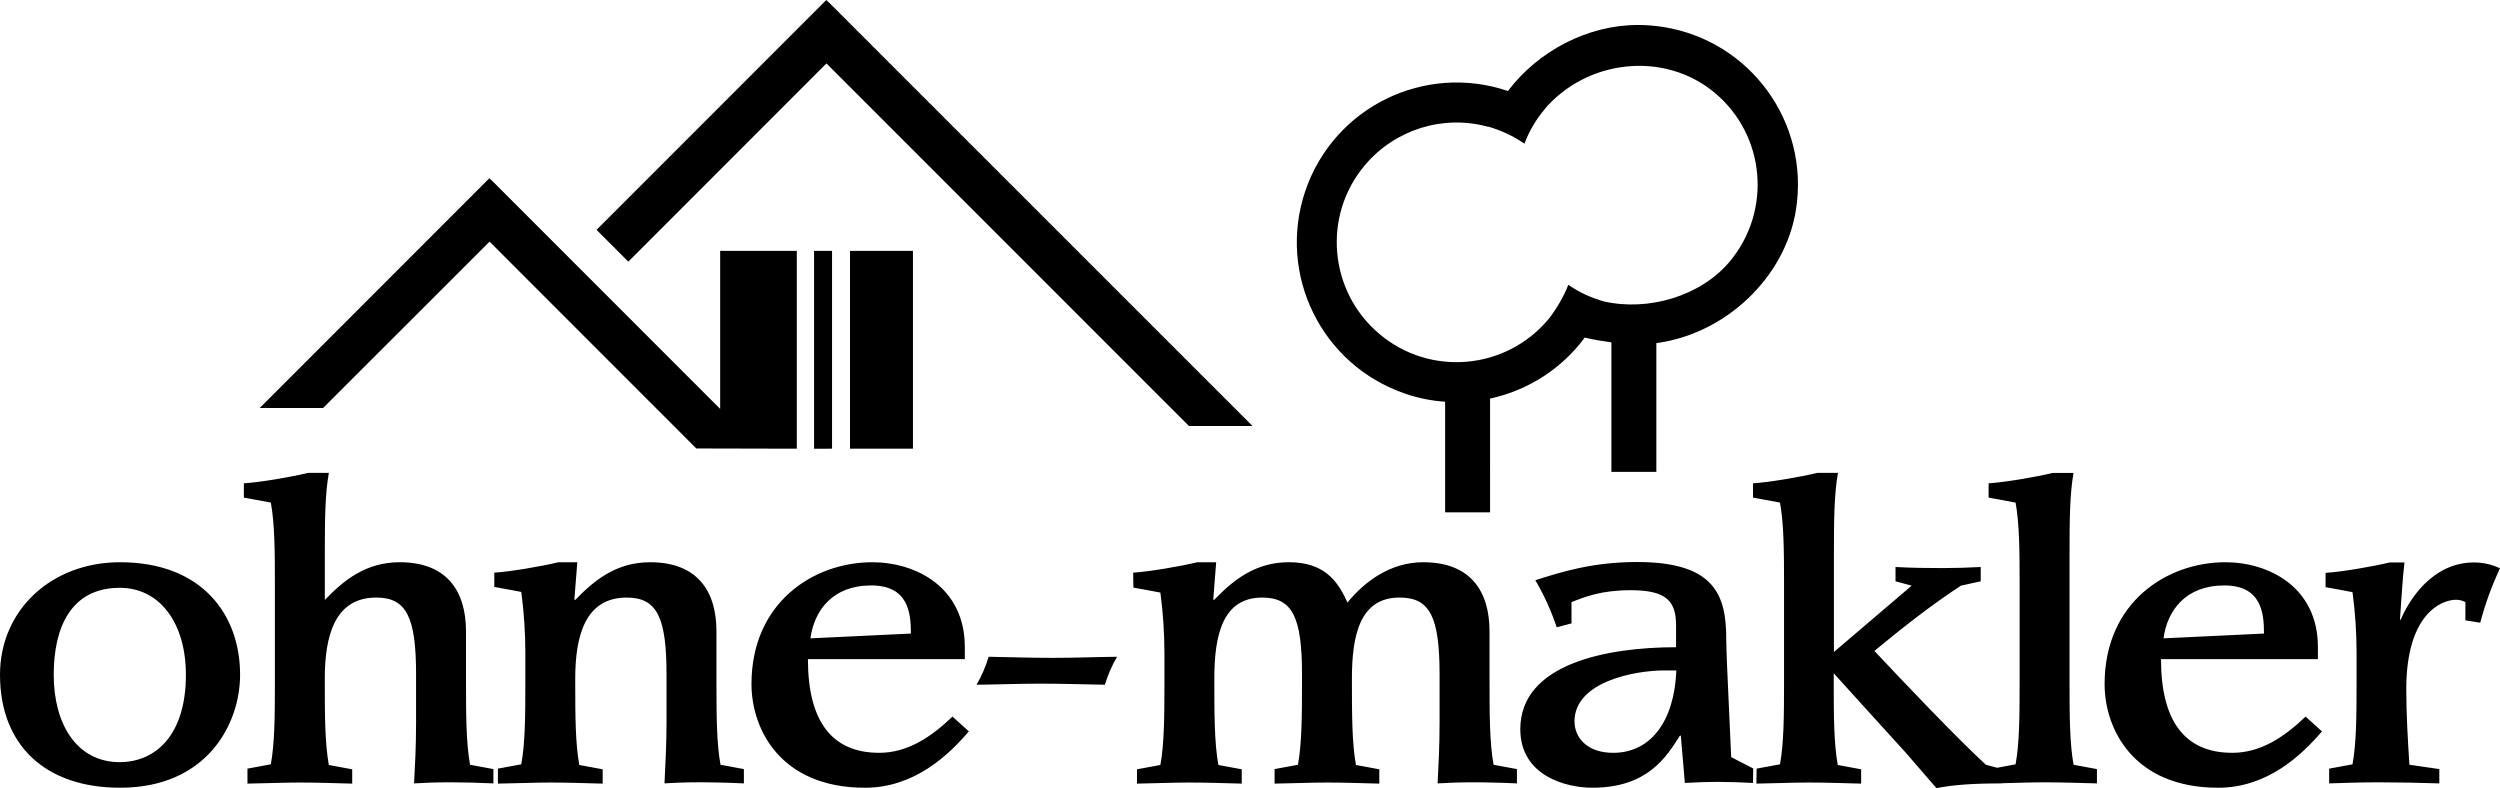
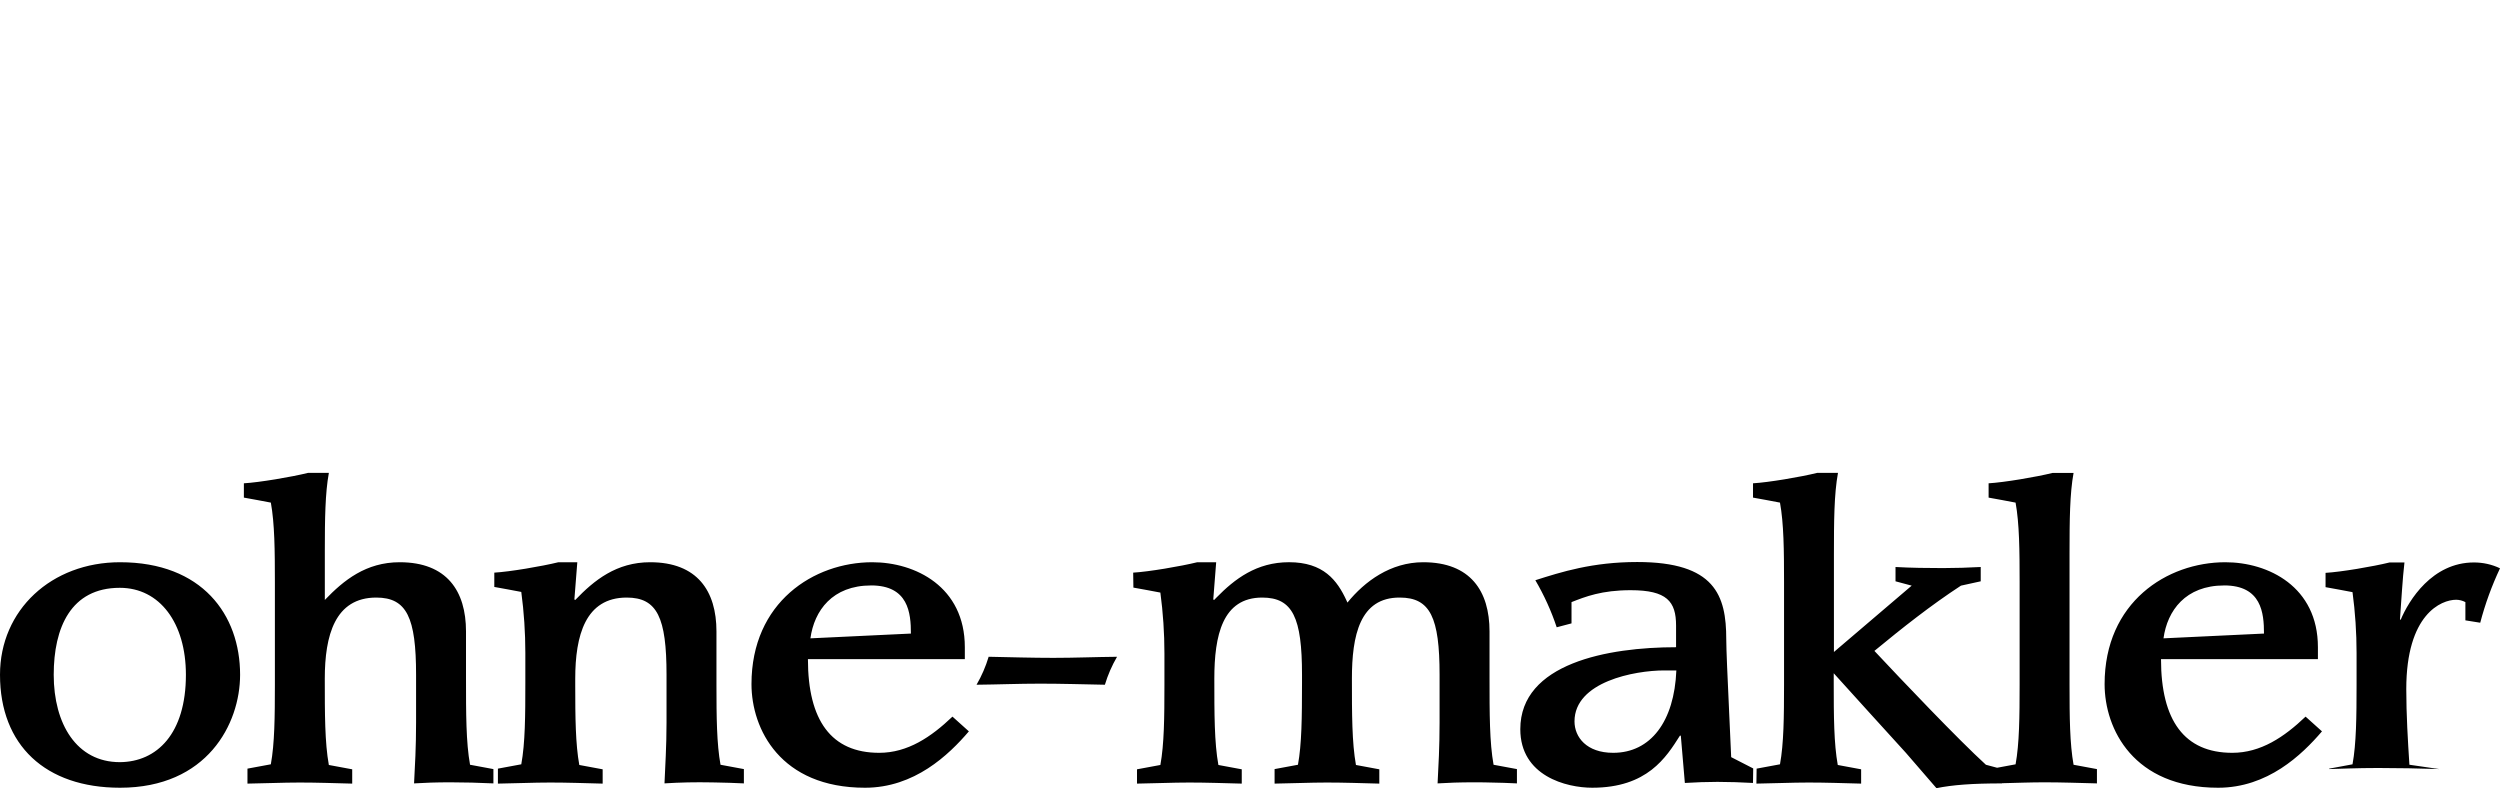
<svg xmlns="http://www.w3.org/2000/svg" xmlns:ns1="http://sodipodi.sourceforge.net/DTD/sodipodi-0.dtd" xmlns:ns2="http://www.inkscape.org/namespaces/inkscape" width="126.877" height="40" viewBox="0 0 126.877 40" version="1.1" xml:space="preserve" style="clip-rule:evenodd;fill-rule:evenodd;stroke-linejoin:round;stroke-miterlimit:2" id="svg5" ns1:docname="Ohne-Makler DE Logo black.svg" ns2:version="1.4 (unknown)">
  <defs id="defs5" />
  <ns1:namedview id="namedview5" pagecolor="#ffffff" bordercolor="#000000" borderopacity="0.25" ns2:showpageshadow="2" ns2:pageopacity="0.0" ns2:pagecheckerboard="0" ns2:deskcolor="#d1d1d1" ns2:zoom="8.665493" ns2:cx="54.180414" ns2:cy="9.5205201" ns2:window-width="2560" ns2:window-height="1380" ns2:window-x="0" ns2:window-y="0" ns2:window-maximized="1" ns2:current-layer="svg5" />
  <g id="g1" style="fill:#000000;fill-opacity:1">
-     <path d="m 93.279,24 c -0.198,1.076 -0.206,2.475 -0.206,4.158 v 4.931 l 3.947,-3.367 -0.821,-0.22 v -0.726 c 0.799,0.044 1.62,0.055 2.408,0.055 0.639,0 1.289,-0.022 1.916,-0.055 v 0.726 l -1.003,0.22 c -1.518,0.99 -2.978,2.146 -4.393,3.312 1.369,1.464 4.268,4.512 5.659,5.778 l 0.568,0.152 0.938,-0.174 c 0.192,-1.053 0.204,-2.414 0.205,-4.05 v -5.188 c 0,-1.623 -0.013,-2.983 -0.205,-4.044 -0.433,-0.077 -0.902,-0.177 -1.369,-0.254 v -0.726 c 0.775,-0.044 2.407,-0.319 3.251,-0.528 h 1.061 c -0.193,1.052 -0.204,2.414 -0.205,4.049 v 6.719 c 0,1.622 0.013,2.982 0.205,4.044 l 1.186,0.22 v 0.726 c -0.878,-0.022 -1.779,-0.055 -2.657,-0.055 -0.712,0 -1.44,0.029 -2.157,0.046 v 0.009 c -1.529,0 -2.51,0.077 -3.331,0.242 L 96.725,38.206 94.866,36.16 93.063,34.168 v 0.5 c 0,1.672 0.008,3.07 0.205,4.155 l 1.186,0.22 v 0.726 c -0.878,-0.022 -1.779,-0.055 -2.657,-0.055 -0.878,0 -1.78,0.044 -2.658,0.055 l 0.011,-0.76 1.186,-0.22 c 0.193,-1.052 0.205,-2.413 0.206,-4.048 v -5.19 c 0,-1.622 -0.013,-2.982 -0.206,-4.043 -0.433,-0.077 -0.901,-0.177 -1.369,-0.254 V 24.528 C 89.743,24.484 91.374,24.209 92.218,24 H 93.28 Z M 6.092,28.534 c 4.164,0 6.093,2.663 6.093,5.71 0,2.499 -1.678,5.734 -6.093,5.734 C 2.304,39.978 0,37.821 0,34.245 0,30.955 2.613,28.534 6.092,28.534 Z m 38.174,0 c 2.19,0 4.7,1.243 4.7,4.313 v 0.606 h -7.963 c 0,3.114 1.186,4.753 3.616,4.753 1.45,0 2.636,-0.803 3.719,-1.837 l 0.833,0.748 c -1.027,1.2 -2.761,2.861 -5.271,2.861 -4.29,0 -5.762,-2.971 -5.762,-5.26 0,-4.16 3.172,-6.184 6.127,-6.184 z m 68.67,0 c 2.19,0 4.7,1.243 4.7,4.313 v 0.606 h -7.963 c 0,3.114 1.187,4.753 3.617,4.753 1.45,0 2.636,-0.803 3.72,-1.837 l 0.832,0.748 c -1.027,1.2 -2.761,2.861 -5.271,2.861 -4.289,0 -5.761,-2.971 -5.761,-5.26 0,-4.16 3.172,-6.184 6.126,-6.184 z M 83.091,28.523 c 3.947,0 4.518,1.694 4.518,3.917 0,0.5 0.067,1.992 0.14,3.551 l 0.006,0.145 0.01,0.216 0.007,0.144 c 0.03,0.674 0.062,1.342 0.087,1.93 l 1.118,0.573 -0.011,0.737 c -0.6,-0.034 -1.201,-0.053 -1.803,-0.055 -0.547,0 -1.107,0.022 -1.655,0.055 l -0.205,-2.399 h -0.046 c -0.697,1.1 -1.655,2.641 -4.45,2.641 -1.312,0 -3.65,-0.594 -3.65,-2.971 0,-3.345 4.449,-4.16 7.905,-4.16 v -1.1 c 0,-1.222 -0.466,-1.794 -2.305,-1.794 -1.471,0 -2.304,0.33 -3.001,0.605 v 1.079 l -0.752,0.198 C 78.73,31.01 78.365,30.206 77.92,29.447 c 1.312,-0.418 2.898,-0.924 5.169,-0.924 z m -21.369,0.01 -0.148,1.893 0.046,0.022 0.036,-0.038 0.075,-0.077 c 0.935,-0.955 2.042,-1.8 3.687,-1.8 1.746,0 2.443,0.91 2.92,1.947 l 0.03,0.067 0.016,0.034 c 0.878,-1.079 2.19,-2.047 3.845,-2.047 2.396,0 3.366,1.463 3.366,3.51 v 2.388 c 0,1.772 0,3.246 0.205,4.38 l 1.186,0.22 v 0.726 c -0.294,-0.017 -0.947,-0.04 -1.593,-0.05 l -0.112,-0.002 -0.487,-0.003 c -0.696,0 -1.322,0.022 -1.835,0.055 0.045,-0.87 0.101,-1.838 0.101,-3.092 v -2.421 c 0,-2.894 -0.466,-3.918 -2.019,-3.918 -2.031,-0.01 -2.43,1.926 -2.43,4.116 0,1.772 0,3.246 0.205,4.38 l 1.186,0.22 v 0.726 c -0.878,-0.022 -1.779,-0.055 -2.657,-0.055 -0.878,0 -1.78,0.044 -2.658,0.055 v -0.737 l 1.186,-0.22 c 0.191,-1.043 0.205,-2.389 0.206,-4.153 v -0.414 c 0,-2.894 -0.468,-3.918 -2.02,-3.918 -2.02,0 -2.43,1.926 -2.43,4.116 0,1.772 0,3.246 0.206,4.38 l 1.186,0.22 v 0.726 c -0.878,-0.022 -1.78,-0.055 -2.658,-0.055 -0.878,0 -1.779,0.044 -2.658,0.055 v -0.726 l 1.186,-0.22 c 0.193,-1.053 0.205,-2.414 0.206,-4.05 v -1.607 c 0,-1.034 -0.069,-2.068 -0.206,-3.092 -0.433,-0.077 -0.901,-0.176 -1.369,-0.253 l -0.011,-0.759 c 0.776,-0.044 2.407,-0.32 3.252,-0.528 h 0.958 z m -32.423,0 -0.149,1.893 0.046,0.022 c 0.958,-1 2.089,-1.914 3.799,-1.914 2.396,0 3.366,1.463 3.366,3.51 v 2.724 c 0,1.622 0.013,2.982 0.206,4.044 l 1.186,0.22 v 0.726 c -0.476,-0.023 -0.951,-0.039 -1.428,-0.047 l -0.222,-0.004 c -0.793,-0.016 -1.587,0 -2.379,0.05 0.034,-0.868 0.103,-1.837 0.103,-3.091 v -2.421 c 0,-2.894 -0.468,-3.918 -2.02,-3.918 -2.099,0 -2.613,1.926 -2.613,4.116 v 0.336 c 0,1.623 0.013,2.982 0.206,4.044 l 1.186,0.22 v 0.726 c -0.878,-0.022 -1.779,-0.055 -2.658,-0.055 -0.879,0 -1.779,0.044 -2.658,0.055 v -0.76 l 1.186,-0.22 c 0.198,-1.075 0.206,-2.474 0.206,-4.158 v -1.497 c 0,-1.035 -0.069,-2.07 -0.206,-3.093 -0.433,-0.077 -0.901,-0.176 -1.369,-0.253 v -0.726 c 0.776,-0.044 2.407,-0.32 3.252,-0.528 h 0.959 z M 16.69,24 c -0.189,1.029 -0.204,2.354 -0.205,3.94 v 2.508 c 0.958,-1 2.088,-1.914 3.799,-1.914 2.396,0 3.366,1.463 3.366,3.51 v 2.388 c 0,1.772 0,3.246 0.205,4.38 l 1.186,0.22 v 0.726 c -0.73,-0.035 -1.46,-0.053 -2.19,-0.055 -0.697,0 -1.324,0.022 -1.837,0.055 0.046,-0.87 0.102,-1.838 0.102,-3.092 v -2.421 c 0,-2.894 -0.467,-3.918 -2.02,-3.918 -2.099,0 -2.613,1.926 -2.613,4.116 0,1.772 0,3.246 0.206,4.38 l 1.186,0.22 v 0.726 c -0.878,-0.022 -1.779,-0.055 -2.658,-0.055 -0.879,0 -1.779,0.044 -2.658,0.055 v -0.76 l 1.186,-0.22 c 0.193,-1.052 0.205,-2.413 0.206,-4.04 v -5.197 c 0,-1.623 -0.013,-2.983 -0.205,-4.044 -0.434,-0.077 -0.902,-0.177 -1.369,-0.254 V 24.528 C 13.153,24.484 14.784,24.209 15.628,24 Z m 105.338,4.545 c -0.102,0.87 -0.149,1.848 -0.228,2.883 l 0.034,0.033 c 0.411,-0.99 1.598,-2.916 3.72,-2.916 0.456,0 0.912,0.099 1.323,0.297 -0.419,0.889 -0.755,1.813 -1.004,2.762 l -0.753,-0.121 v -0.925 c -0.144,-0.077 -0.304,-0.118 -0.468,-0.12 -0.753,0 -2.532,0.726 -2.532,4.533 0,1.299 0.08,2.62 0.159,3.84 0.514,0.078 1.004,0.144 1.518,0.22 v 0.727 c -1.034,-0.035 -2.069,-0.053 -3.103,-0.055 -1.085,0 -2.02,0.044 -2.488,0.055 V 39.01 l 1.186,-0.22 c 0.193,-1.053 0.205,-2.414 0.206,-4.04 v -1.606 c 0,-1.034 -0.068,-2.068 -0.206,-3.092 -0.433,-0.077 -0.901,-0.176 -1.368,-0.253 v -0.726 c 0.775,-0.044 2.407,-0.32 3.251,-0.528 z M 6.081,29.832 c -2.487,0 -3.355,2.025 -3.355,4.413 0,2.498 1.164,4.435 3.355,4.435 1.883,-0.011 3.354,-1.442 3.354,-4.435 0,-2.62 -1.323,-4.413 -3.354,-4.413 z m 78.995,4.193 h -0.617 c -1.494,0 -4.552,0.572 -4.552,2.586 0,0.803 0.616,1.595 1.963,1.595 1.905,0 3.102,-1.595 3.206,-4.181 z M 56.691,33.332 c -0.261,0.448 -0.468,0.924 -0.617,1.419 -1.14,-0.022 -2.202,-0.055 -3.285,-0.055 -1.083,0 -2.145,0.044 -3.229,0.055 0.262,-0.451 0.466,-0.924 0.615,-1.42 1.141,0.023 2.202,0.056 3.286,0.056 1.084,0 2.145,-0.045 3.229,-0.055 z m -12.482,-3.62 c -1.963,0 -2.886,1.276 -3.08,2.684 l 5.1,-0.242 c 0,-1.045 -0.126,-2.443 -2.02,-2.443 z m 68.67,0 c -1.962,0 -2.886,1.276 -3.08,2.684 l 5.1,-0.242 c 0,-1.045 -0.126,-2.443 -2.02,-2.443 z" style="fill:#000000;fill-opacity:1;fill-rule:nonzero" id="path1" />
+     <path d="m 93.279,24 c -0.198,1.076 -0.206,2.475 -0.206,4.158 v 4.931 l 3.947,-3.367 -0.821,-0.22 v -0.726 c 0.799,0.044 1.62,0.055 2.408,0.055 0.639,0 1.289,-0.022 1.916,-0.055 v 0.726 l -1.003,0.22 c -1.518,0.99 -2.978,2.146 -4.393,3.312 1.369,1.464 4.268,4.512 5.659,5.778 l 0.568,0.152 0.938,-0.174 c 0.192,-1.053 0.204,-2.414 0.205,-4.05 v -5.188 c 0,-1.623 -0.013,-2.983 -0.205,-4.044 -0.433,-0.077 -0.902,-0.177 -1.369,-0.254 v -0.726 c 0.775,-0.044 2.407,-0.319 3.251,-0.528 h 1.061 c -0.193,1.052 -0.204,2.414 -0.205,4.049 v 6.719 c 0,1.622 0.013,2.982 0.205,4.044 l 1.186,0.22 v 0.726 c -0.878,-0.022 -1.779,-0.055 -2.657,-0.055 -0.712,0 -1.44,0.029 -2.157,0.046 v 0.009 c -1.529,0 -2.51,0.077 -3.331,0.242 L 96.725,38.206 94.866,36.16 93.063,34.168 v 0.5 c 0,1.672 0.008,3.07 0.205,4.155 l 1.186,0.22 v 0.726 c -0.878,-0.022 -1.779,-0.055 -2.657,-0.055 -0.878,0 -1.78,0.044 -2.658,0.055 l 0.011,-0.76 1.186,-0.22 c 0.193,-1.052 0.205,-2.413 0.206,-4.048 v -5.19 c 0,-1.622 -0.013,-2.982 -0.206,-4.043 -0.433,-0.077 -0.901,-0.177 -1.369,-0.254 V 24.528 C 89.743,24.484 91.374,24.209 92.218,24 H 93.28 Z M 6.092,28.534 c 4.164,0 6.093,2.663 6.093,5.71 0,2.499 -1.678,5.734 -6.093,5.734 C 2.304,39.978 0,37.821 0,34.245 0,30.955 2.613,28.534 6.092,28.534 Z m 38.174,0 c 2.19,0 4.7,1.243 4.7,4.313 v 0.606 h -7.963 c 0,3.114 1.186,4.753 3.616,4.753 1.45,0 2.636,-0.803 3.719,-1.837 l 0.833,0.748 c -1.027,1.2 -2.761,2.861 -5.271,2.861 -4.29,0 -5.762,-2.971 -5.762,-5.26 0,-4.16 3.172,-6.184 6.127,-6.184 z m 68.67,0 c 2.19,0 4.7,1.243 4.7,4.313 v 0.606 h -7.963 c 0,3.114 1.187,4.753 3.617,4.753 1.45,0 2.636,-0.803 3.72,-1.837 l 0.832,0.748 c -1.027,1.2 -2.761,2.861 -5.271,2.861 -4.289,0 -5.761,-2.971 -5.761,-5.26 0,-4.16 3.172,-6.184 6.126,-6.184 z M 83.091,28.523 c 3.947,0 4.518,1.694 4.518,3.917 0,0.5 0.067,1.992 0.14,3.551 l 0.006,0.145 0.01,0.216 0.007,0.144 c 0.03,0.674 0.062,1.342 0.087,1.93 l 1.118,0.573 -0.011,0.737 c -0.6,-0.034 -1.201,-0.053 -1.803,-0.055 -0.547,0 -1.107,0.022 -1.655,0.055 l -0.205,-2.399 h -0.046 c -0.697,1.1 -1.655,2.641 -4.45,2.641 -1.312,0 -3.65,-0.594 -3.65,-2.971 0,-3.345 4.449,-4.16 7.905,-4.16 v -1.1 c 0,-1.222 -0.466,-1.794 -2.305,-1.794 -1.471,0 -2.304,0.33 -3.001,0.605 v 1.079 l -0.752,0.198 C 78.73,31.01 78.365,30.206 77.92,29.447 c 1.312,-0.418 2.898,-0.924 5.169,-0.924 z m -21.369,0.01 -0.148,1.893 0.046,0.022 0.036,-0.038 0.075,-0.077 c 0.935,-0.955 2.042,-1.8 3.687,-1.8 1.746,0 2.443,0.91 2.92,1.947 l 0.03,0.067 0.016,0.034 c 0.878,-1.079 2.19,-2.047 3.845,-2.047 2.396,0 3.366,1.463 3.366,3.51 v 2.388 c 0,1.772 0,3.246 0.205,4.38 l 1.186,0.22 v 0.726 c -0.294,-0.017 -0.947,-0.04 -1.593,-0.05 l -0.112,-0.002 -0.487,-0.003 c -0.696,0 -1.322,0.022 -1.835,0.055 0.045,-0.87 0.101,-1.838 0.101,-3.092 v -2.421 c 0,-2.894 -0.466,-3.918 -2.019,-3.918 -2.031,-0.01 -2.43,1.926 -2.43,4.116 0,1.772 0,3.246 0.205,4.38 l 1.186,0.22 v 0.726 c -0.878,-0.022 -1.779,-0.055 -2.657,-0.055 -0.878,0 -1.78,0.044 -2.658,0.055 v -0.737 l 1.186,-0.22 c 0.191,-1.043 0.205,-2.389 0.206,-4.153 v -0.414 c 0,-2.894 -0.468,-3.918 -2.02,-3.918 -2.02,0 -2.43,1.926 -2.43,4.116 0,1.772 0,3.246 0.206,4.38 l 1.186,0.22 v 0.726 c -0.878,-0.022 -1.78,-0.055 -2.658,-0.055 -0.878,0 -1.779,0.044 -2.658,0.055 v -0.726 l 1.186,-0.22 c 0.193,-1.053 0.205,-2.414 0.206,-4.05 v -1.607 c 0,-1.034 -0.069,-2.068 -0.206,-3.092 -0.433,-0.077 -0.901,-0.176 -1.369,-0.253 l -0.011,-0.759 c 0.776,-0.044 2.407,-0.32 3.252,-0.528 h 0.958 z m -32.423,0 -0.149,1.893 0.046,0.022 c 0.958,-1 2.089,-1.914 3.799,-1.914 2.396,0 3.366,1.463 3.366,3.51 v 2.724 c 0,1.622 0.013,2.982 0.206,4.044 l 1.186,0.22 v 0.726 c -0.476,-0.023 -0.951,-0.039 -1.428,-0.047 l -0.222,-0.004 c -0.793,-0.016 -1.587,0 -2.379,0.05 0.034,-0.868 0.103,-1.837 0.103,-3.091 v -2.421 c 0,-2.894 -0.468,-3.918 -2.02,-3.918 -2.099,0 -2.613,1.926 -2.613,4.116 v 0.336 c 0,1.623 0.013,2.982 0.206,4.044 l 1.186,0.22 v 0.726 c -0.878,-0.022 -1.779,-0.055 -2.658,-0.055 -0.879,0 -1.779,0.044 -2.658,0.055 v -0.76 l 1.186,-0.22 c 0.198,-1.075 0.206,-2.474 0.206,-4.158 v -1.497 c 0,-1.035 -0.069,-2.07 -0.206,-3.093 -0.433,-0.077 -0.901,-0.176 -1.369,-0.253 v -0.726 c 0.776,-0.044 2.407,-0.32 3.252,-0.528 h 0.959 z M 16.69,24 c -0.189,1.029 -0.204,2.354 -0.205,3.94 v 2.508 c 0.958,-1 2.088,-1.914 3.799,-1.914 2.396,0 3.366,1.463 3.366,3.51 v 2.388 c 0,1.772 0,3.246 0.205,4.38 l 1.186,0.22 v 0.726 c -0.73,-0.035 -1.46,-0.053 -2.19,-0.055 -0.697,0 -1.324,0.022 -1.837,0.055 0.046,-0.87 0.102,-1.838 0.102,-3.092 v -2.421 c 0,-2.894 -0.467,-3.918 -2.02,-3.918 -2.099,0 -2.613,1.926 -2.613,4.116 0,1.772 0,3.246 0.206,4.38 l 1.186,0.22 v 0.726 c -0.878,-0.022 -1.779,-0.055 -2.658,-0.055 -0.879,0 -1.779,0.044 -2.658,0.055 v -0.76 l 1.186,-0.22 c 0.193,-1.052 0.205,-2.413 0.206,-4.04 v -5.197 c 0,-1.623 -0.013,-2.983 -0.205,-4.044 -0.434,-0.077 -0.902,-0.177 -1.369,-0.254 V 24.528 C 13.153,24.484 14.784,24.209 15.628,24 Z m 105.338,4.545 c -0.102,0.87 -0.149,1.848 -0.228,2.883 l 0.034,0.033 c 0.411,-0.99 1.598,-2.916 3.72,-2.916 0.456,0 0.912,0.099 1.323,0.297 -0.419,0.889 -0.755,1.813 -1.004,2.762 l -0.753,-0.121 v -0.925 c -0.144,-0.077 -0.304,-0.118 -0.468,-0.12 -0.753,0 -2.532,0.726 -2.532,4.533 0,1.299 0.08,2.62 0.159,3.84 0.514,0.078 1.004,0.144 1.518,0.22 c -1.034,-0.035 -2.069,-0.053 -3.103,-0.055 -1.085,0 -2.02,0.044 -2.488,0.055 V 39.01 l 1.186,-0.22 c 0.193,-1.053 0.205,-2.414 0.206,-4.04 v -1.606 c 0,-1.034 -0.068,-2.068 -0.206,-3.092 -0.433,-0.077 -0.901,-0.176 -1.368,-0.253 v -0.726 c 0.775,-0.044 2.407,-0.32 3.251,-0.528 z M 6.081,29.832 c -2.487,0 -3.355,2.025 -3.355,4.413 0,2.498 1.164,4.435 3.355,4.435 1.883,-0.011 3.354,-1.442 3.354,-4.435 0,-2.62 -1.323,-4.413 -3.354,-4.413 z m 78.995,4.193 h -0.617 c -1.494,0 -4.552,0.572 -4.552,2.586 0,0.803 0.616,1.595 1.963,1.595 1.905,0 3.102,-1.595 3.206,-4.181 z M 56.691,33.332 c -0.261,0.448 -0.468,0.924 -0.617,1.419 -1.14,-0.022 -2.202,-0.055 -3.285,-0.055 -1.083,0 -2.145,0.044 -3.229,0.055 0.262,-0.451 0.466,-0.924 0.615,-1.42 1.141,0.023 2.202,0.056 3.286,0.056 1.084,0 2.145,-0.045 3.229,-0.055 z m -12.482,-3.62 c -1.963,0 -2.886,1.276 -3.08,2.684 l 5.1,-0.242 c 0,-1.045 -0.126,-2.443 -2.02,-2.443 z m 68.67,0 c -1.962,0 -2.886,1.276 -3.08,2.684 l 5.1,-0.242 c 0,-1.045 -0.126,-2.443 -2.02,-2.443 z" style="fill:#000000;fill-opacity:1;fill-rule:nonzero" id="path1" />
  </g>
  <g id="g3" style="fill:#000000;fill-opacity:1">
-     <path d="m 24.836,9.046 0.108,0.108 0.006,-0.005 11.599,11.603 v -8.02 h 3.889 v 10.04 L 35.339,22.76 24.846,12.263 16.397,20.706 h -3.216 z m 21.497,3.686 v 10.04 h -3.194 v -10.04 z m -4.106,0 v 10.04 H 41.315 V 12.732 Z M 41.937,0 42.042,0.106 42.046,0.102 63.566,21.619 H 60.339 L 41.943,3.219 31.887,13.279 30.275,11.665 41.936,0 Z m 41.179,1.267 c 0.434,0 0.867,0.035 1.301,0.103 4.424,0.707 7.436,4.86 6.728,9.287 -0.548,3.43 -3.569,6.287 -7.084,6.757 v 6.532 H 81.78 v -6.57 c -0.427,-0.064 -0.939,-0.136 -1.352,-0.244 -1.165,1.576 -2.874,2.678 -4.806,3.097 V 26 H 73.341 V 20.387 C 72.648,20.343 71.965,20.205 71.31,19.977 67.067,18.527 64.809,13.929 66.247,9.685 67.695,5.441 72.291,3.182 76.534,4.62 L 76.431,4.586 76.433,4.584 c 0.029,0.01 0.059,0.02 0.089,0.032 l 0.008,0.002 c 1.533,-2.03 4.045,-3.35 6.586,-3.35 z m 3.913,3.446 C 84.452,2.557 80.5,3.013 78.344,5.592 L 78.388,5.54 78.394,5.544 C 77.972,6.042 77.636,6.605 77.397,7.21 l -0.03,0.08 C 76.804,6.905 76.181,6.613 75.523,6.425 L 75.52,6.434 c -2.281,-0.628 -4.722,0.137 -6.251,1.95 -2.167,2.568 -1.825,6.413 0.742,8.569 2.565,2.167 6.41,1.825 8.564,-0.742 l 0.003,0.002 c 0.401,-0.511 0.791,-1.165 1.014,-1.759 0.558,0.388 1.185,0.673 1.846,0.856 l -0.052,-0.015 c 2.251,0.517 4.912,-0.255 6.394,-2.014 2.156,-2.579 1.825,-6.412 -0.752,-8.568 z" style="fill:#000000;fill-opacity:1;fill-rule:nonzero" id="path3" />
-   </g>
+     </g>
</svg>